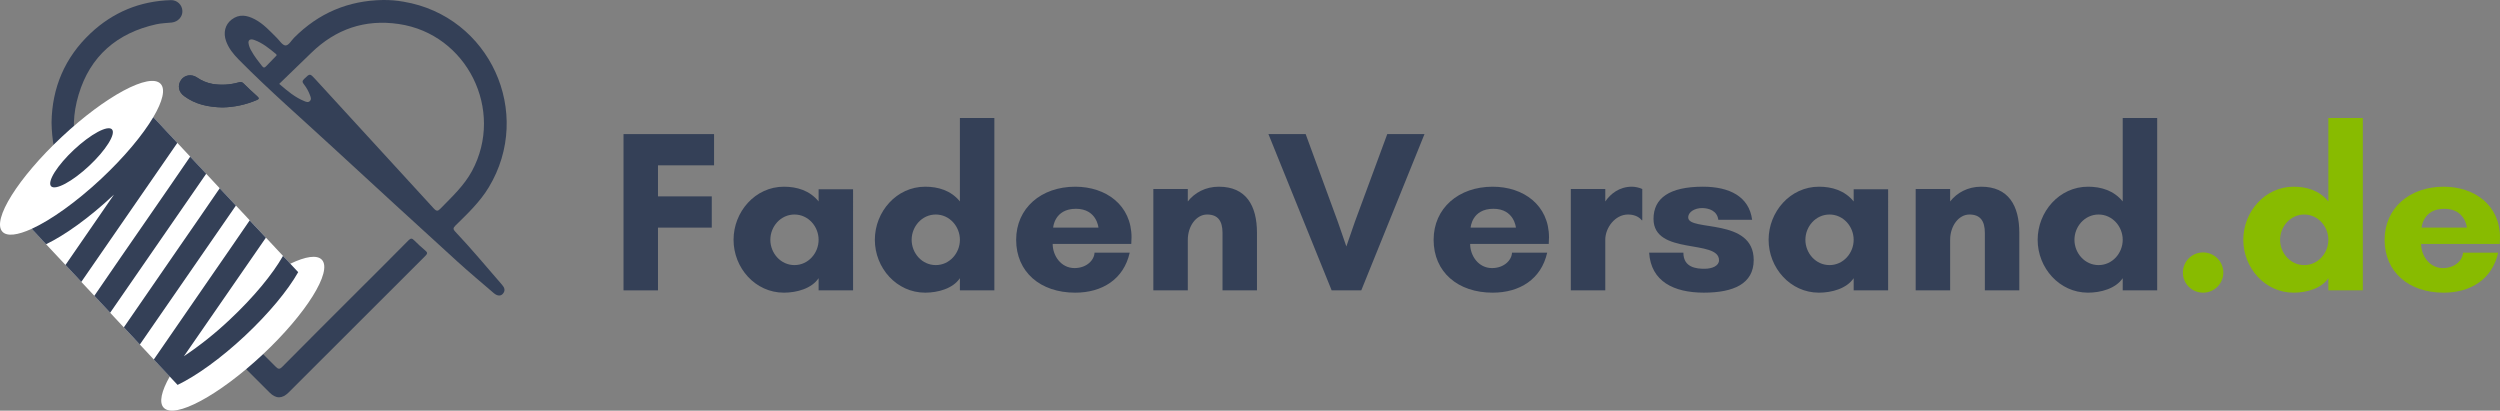
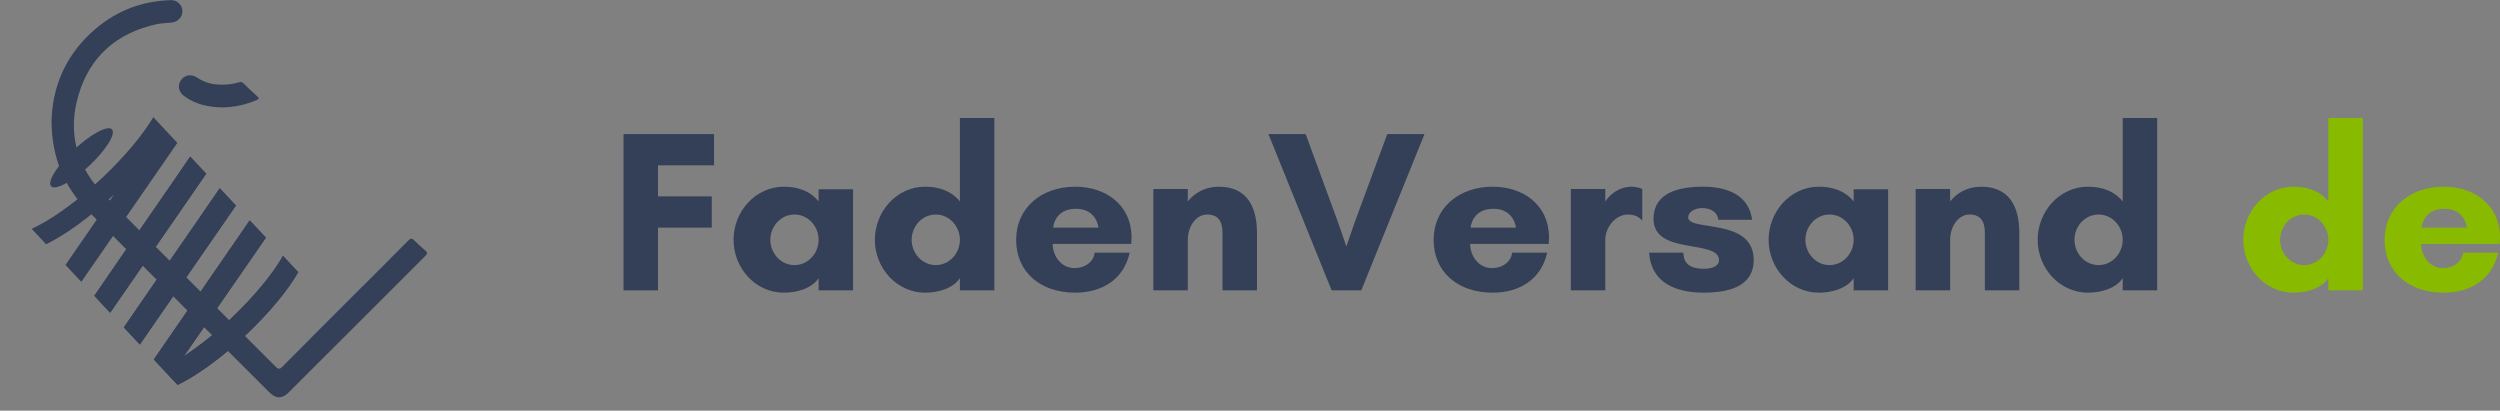
<svg xmlns="http://www.w3.org/2000/svg" width="419.768" zoomAndPan="magnify" viewBox="0 0 314.826 51.711" height="68.949" preserveAspectRatio="xMidYMid" version="1.0" id="svg166">
  <rect x="0" y="0" width="314.826" height="51.711" fill="#808080" stroke="none" />
  <defs id="defs10">
    <g id="g2" />
    <clipPath id="41aa9ace54">
      <path d="M 34,161.055 H 83 V 212 H 34 Z m 0,0" clip-rule="nonzero" id="path4" />
    </clipPath>
    <clipPath id="baf3ec44c9">
      <path d="M 56,161.055 H 93 V 199 H 56 Z m 0,0" clip-rule="nonzero" id="path7" />
    </clipPath>
  </defs>
  <g id="g607" transform="translate(-28.39,-161.101)">
    <g id="g528">
      <g clip-path="url(#41aa9ace54)" id="g18">
        <path fill="#344057" d="m 39.422,187.605 c 7.617,7.656 15.254,15.297 22.906,22.918 0.812,0.816 1.594,0.812 2.41,0 5.742,-5.742 11.488,-11.48 17.234,-17.215 0.273,-0.277 0.262,-0.418 -0.02,-0.652 -0.484,-0.41 -0.957,-0.84 -1.406,-1.293 -0.273,-0.281 -0.438,-0.277 -0.723,0.012 -2.113,2.141 -4.246,4.262 -6.379,6.391 -3.164,3.164 -6.34,6.32 -9.484,9.504 -0.371,0.383 -0.539,0.324 -0.883,-0.019 -7.176,-7.195 -14.391,-14.355 -21.543,-21.578 -3.504,-3.551 -4.676,-7.855 -3.246,-12.645 1.449,-4.863 4.848,-7.777 9.789,-8.871 0.637,-0.141 1.297,-0.148 1.949,-0.219 0.793,-0.094 1.375,-0.738 1.332,-1.477 -0.008,-0.188 -0.051,-0.363 -0.129,-0.531 -0.078,-0.168 -0.188,-0.316 -0.324,-0.441 -0.137,-0.125 -0.293,-0.223 -0.465,-0.285 -0.176,-0.066 -0.355,-0.094 -0.543,-0.086 -3.898,0.117 -7.285,1.523 -10.113,4.184 -3.25,3.062 -4.836,6.875 -4.902,11.199 0.055,4.398 1.531,8.086 4.539,11.105 z m 21.289,-13.902 c 0.293,-0.129 0.359,-0.223 0.09,-0.461 -0.602,-0.539 -1.191,-1.094 -1.766,-1.66 -0.203,-0.203 -0.383,-0.16 -0.625,-0.098 -1.07,0.297 -2.156,0.359 -3.258,0.184 -0.707,-0.133 -1.359,-0.402 -1.953,-0.812 -0.695,-0.465 -1.551,-0.32 -2,0.309 -0.48,0.676 -0.34,1.496 0.367,2.023 1.414,1.059 3.051,1.406 4.848,1.441 1.492,-0.031 2.922,-0.34 4.297,-0.926 z m 0,0" fill-opacity="1" fill-rule="nonzero" id="path16" />
      </g>
      <g clip-path="url(#baf3ec44c9)" id="g22">
-         <path fill="#344057" d="m 79.219,161.316 c 10.836,1.82 16.402,13.973 10.719,23.379 -1.121,1.855 -2.68,3.324 -4.203,4.82 -0.32,0.312 -0.281,0.473 -0.008,0.766 2.043,2.156 3.934,4.445 5.883,6.68 0.316,0.359 0.453,0.727 0.113,1.129 -0.285,0.336 -0.727,0.293 -1.172,-0.094 -1.531,-1.32 -3.09,-2.617 -4.582,-3.977 -5.215,-4.75 -10.41,-9.516 -15.594,-14.293 -3.996,-3.695 -8.105,-7.254 -11.922,-11.125 -0.668,-0.68 -1.262,-1.402 -1.59,-2.316 -0.383,-1.07 -0.125,-2.078 0.684,-2.711 0.961,-0.746 1.945,-0.559 2.922,-0.051 1.098,0.574 1.914,1.488 2.773,2.34 0.355,0.348 0.703,0.93 1.086,0.961 0.406,0.027 0.734,-0.602 1.082,-0.957 3.094,-3.113 6.832,-4.703 11.219,-4.766 0.871,-0.008 1.734,0.062 2.59,0.215 z m -12.504,12.52 c 0.227,0.09 0.488,0.211 0.703,-0.016 0.215,-0.223 0.102,-0.48 0.016,-0.711 -0.184,-0.508 -0.445,-0.977 -0.781,-1.402 -0.188,-0.242 -0.238,-0.402 0.031,-0.66 0.734,-0.707 0.719,-0.73 1.41,0.023 4.977,5.422 9.949,10.848 14.918,16.277 0.359,0.395 0.527,0.359 0.871,0 1.438,-1.477 2.953,-2.871 3.949,-4.719 4.121,-7.668 -0.637,-17.25 -9.223,-18.504 -4.27,-0.629 -7.941,0.637 -11.027,3.637 -1.324,1.289 -2.656,2.574 -4.031,3.902 1.039,0.895 1.984,1.699 3.164,2.172 z m -6.656,-6.309 c 0.371,0.68 0.855,1.277 1.324,1.887 0.195,0.254 0.332,0.23 0.527,0.023 0.383,-0.406 0.777,-0.801 1.164,-1.203 0.098,-0.098 0.254,-0.176 0.047,-0.352 -0.836,-0.688 -1.668,-1.371 -2.699,-1.746 -0.492,-0.176 -0.746,-0.031 -0.746,0.344 0.051,0.375 0.18,0.727 0.383,1.047 z m 0,0" fill-opacity="1" fill-rule="nonzero" id="path20" />
-       </g>
-       <path fill="#344057" d="m 56.414,174.629 c 1.488,-0.031 2.922,-0.34 4.297,-0.922 0.293,-0.129 0.359,-0.223 0.09,-0.461 -0.602,-0.539 -1.191,-1.094 -1.766,-1.66 -0.203,-0.203 -0.383,-0.16 -0.625,-0.102 -1.07,0.301 -2.156,0.359 -3.258,0.184 -0.707,-0.129 -1.359,-0.398 -1.953,-0.809 -0.695,-0.465 -1.551,-0.324 -2,0.305 -0.48,0.676 -0.34,1.5 0.367,2.027 1.414,1.055 3.051,1.398 4.848,1.438 z m 0,0" fill-opacity="1" fill-rule="nonzero" id="path24" />
+         </g>
      <path fill="#344057" d="m 64.027,193.328 c -1.289,2.281 -3.676,5.188 -6.719,8.039 -1.789,1.691 -3.711,3.223 -5.758,4.594 3.441,-4.98 6.883,-9.957 10.324,-14.93 l -2.039,-2.18 c -1.68,2.465 -3.383,4.914 -5.078,7.371 -2.336,3.383 -4.668,6.766 -7,10.152 l 0.238,0.254 0.844,0.902 1.914,2.043 c 2.363,-1.141 5.426,-3.32 8.469,-6.168 3.039,-2.848 5.426,-5.75 6.719,-8.031 z m 0,0" fill-opacity="1" fill-rule="nonzero" id="path26" />
      <path fill="#344057" d="m 52.344,180.828 -0.047,0.062 c -1.691,2.488 -3.41,4.957 -5.117,7.434 -2.309,3.34 -4.621,6.676 -6.91,10.027 l 1.992,2.133 c 4.031,-5.84 8.062,-11.672 12.094,-17.504 z m 0,0" fill-opacity="1" fill-rule="nonzero" id="path28" />
      <path fill="#344057" d="m 56.059,184.805 c -1.703,2.5 -3.43,4.988 -5.152,7.48 -2.309,3.344 -4.617,6.691 -6.922,10.039 L 46,204.488 c 4.031,-5.836 8.062,-11.668 12.098,-17.5 z m 0,0" fill-opacity="1" fill-rule="nonzero" id="path30" />
      <path fill="#344057" d="m 49.379,177.656 -1.684,-1.801 c -1.324,2.238 -3.641,5.023 -6.562,7.762 -3.172,2.961 -6.355,5.207 -8.75,6.301 l 1.809,1.938 c 2.367,-1.141 5.43,-3.32 8.465,-6.168 l 0.086,-0.078 c -2.043,2.949 -4.078,5.902 -6.105,8.855 l 1.992,2.133 c 4.031,-5.836 8.062,-11.668 12.094,-17.504 z m 0,0" fill-opacity="1" fill-rule="nonzero" id="path32" />
-       <path fill="#ffffff" d="m 68.922,193.812 c -0.613,-0.652 -2.062,-0.418 -3.973,0.5 l -1.762,-1.887 -1.312,-1.402 -2.039,-2.18 -1.742,-1.863 -2.043,-2.18 -3.668,-3.93 -0.039,-0.043 -2.066,-2.207 -0.902,-0.965 -1.68,-1.801 c 1.164,-1.973 1.562,-3.512 0.922,-4.195 -1.363,-1.461 -6.934,1.52 -12.434,6.668 -5.5,5.145 -8.855,10.496 -7.488,11.957 0.582,0.621 1.914,0.438 3.688,-0.367 l 1.809,1.938 2.445,2.609 1.992,2.133 1.641,1.754 0.141,0.152 3.574,3.828 2.016,2.156 1.98,2.121 0.02,0.019 0.844,0.898 0.922,0.988 c -1.043,1.84 -1.379,3.273 -0.766,3.926 1.367,1.461 6.934,-1.523 12.438,-6.664 5.5,-5.145 8.852,-10.504 7.484,-11.965 z m -26.18,-8.203 -0.059,0.051 z m 0,0" fill-opacity="1" fill-rule="evenodd" id="path34" />
      <path fill="#344057" d="m 64.027,193.328 c -1.289,2.281 -3.676,5.188 -6.719,8.039 -1.789,1.691 -3.711,3.223 -5.758,4.594 3.441,-4.98 6.883,-9.957 10.324,-14.93 l -2.039,-2.18 c -1.68,2.465 -3.383,4.914 -5.078,7.371 -2.336,3.383 -4.668,6.766 -7,10.152 l 0.238,0.254 0.844,0.902 1.914,2.043 c 2.363,-1.141 5.426,-3.32 8.469,-6.168 3.039,-2.848 5.426,-5.75 6.719,-8.031 z m 0,0" fill-opacity="1" fill-rule="nonzero" id="path36" />
      <path fill="#344057" d="m 52.344,180.828 -0.047,0.062 c -1.691,2.488 -3.41,4.957 -5.117,7.434 -2.309,3.34 -4.621,6.676 -6.91,10.027 l 1.992,2.133 c 4.031,-5.84 8.062,-11.672 12.094,-17.504 z m 0,0" fill-opacity="1" fill-rule="nonzero" id="path38" />
      <path fill="#344057" d="m 56.059,184.805 c -1.703,2.5 -3.43,4.988 -5.152,7.48 -2.309,3.344 -4.617,6.691 -6.922,10.039 L 46,204.488 c 4.031,-5.836 8.062,-11.668 12.098,-17.5 z m 0,0" fill-opacity="1" fill-rule="nonzero" id="path40" />
-       <path fill="#344057" d="m 49.379,177.656 -1.684,-1.801 c -1.324,2.238 -3.641,5.023 -6.562,7.762 -3.172,2.961 -6.355,5.207 -8.75,6.301 l 1.809,1.938 c 2.367,-1.141 5.43,-3.32 8.465,-6.168 l 0.086,-0.078 c -2.043,2.949 -4.078,5.902 -6.105,8.855 l 1.992,2.133 c 4.031,-5.836 8.062,-11.668 12.094,-17.504 z m 0,0" fill-opacity="1" fill-rule="nonzero" id="path42" />
      <path fill="#344057" d="m 42.488,177.391 c 0.125,0.137 0.152,0.355 0.074,0.664 -0.078,0.305 -0.254,0.676 -0.523,1.105 -0.27,0.43 -0.613,0.891 -1.035,1.383 -0.422,0.492 -0.887,0.973 -1.395,1.449 -0.508,0.473 -1.02,0.906 -1.539,1.293 -0.52,0.387 -1,0.699 -1.449,0.941 -0.449,0.238 -0.828,0.387 -1.141,0.445 -0.309,0.059 -0.527,0.019 -0.656,-0.117 -0.125,-0.137 -0.148,-0.355 -0.07,-0.664 0.078,-0.305 0.25,-0.672 0.52,-1.105 0.273,-0.43 0.617,-0.891 1.039,-1.383 0.422,-0.488 0.887,-0.973 1.395,-1.449 0.508,-0.473 1.02,-0.902 1.539,-1.293 0.516,-0.387 1,-0.699 1.449,-0.941 0.445,-0.238 0.828,-0.387 1.137,-0.445 0.312,-0.055 0.531,-0.016 0.656,0.117 z m 0,0" fill-opacity="1" fill-rule="nonzero" id="path44" />
    </g>
    <g id="g511" transform="translate(0,0.416)">
      <g fill="#344057" fill-opacity="1" id="g52">
        <g transform="translate(105.172,197.25)" id="g50">
          <g id="g48">
            <path d="m 12.852,-7.902 v -3.934 H 6.078 v -3.91 h 7.062 v -3.934 H 1.738 V 0 h 4.34 v -7.902 z m 0,0" id="path46" />
          </g>
        </g>
      </g>
      <g fill="#344057" fill-opacity="1" id="g60">
        <g transform="translate(119.755,197.25)" id="g58">
          <g id="g56">
            <path d="m 11.723,-6.367 c 0,1.68 -1.305,3.184 -3.039,3.184 -1.738,0 -3.039,-1.504 -3.039,-3.184 0,-1.68 1.301,-3.184 3.039,-3.184 1.734,0 3.039,1.504 3.039,3.184 z m 4.34,-6.367 h -4.34 v 1.535 c -1.129,-1.391 -2.75,-1.855 -4.371,-1.855 -3.617,0 -6.34,3.156 -6.34,6.688 0,3.531 2.723,6.656 6.34,6.656 1.621,0 3.5,-0.52 4.371,-1.824 V 0 H 16.062 Z m 0,0" id="path54" />
          </g>
        </g>
      </g>
      <g fill="#344057" fill-opacity="1" id="g68">
        <g transform="translate(137.549,197.25)" id="g66">
          <g id="g64">
            <path d="m 11.723,-6.367 c 0,1.68 -1.305,3.184 -3.039,3.184 -1.738,0 -3.039,-1.504 -3.039,-3.184 0,-1.68 1.301,-3.184 3.039,-3.184 1.734,0 3.039,1.504 3.039,3.184 z M 16.062,-21.707 h -4.34 v 10.508 c -1.129,-1.391 -2.75,-1.855 -4.371,-1.855 -3.617,0 -6.34,3.156 -6.34,6.688 0,3.531 2.723,6.656 6.34,6.656 1.621,0 3.5,-0.52 4.371,-1.824 V 0 H 16.062 Z m 0,0" id="path62" />
          </g>
        </g>
      </g>
      <g fill="#344057" fill-opacity="1" id="g76">
        <g transform="translate(155.343,197.25)" id="g74">
          <g id="g72">
            <path d="m 5.672,-7.902 c 0,0 0.145,-2.371 2.867,-2.371 2.633,0 2.836,2.371 2.836,2.371 z m 9.871,1.246 c 0,-4.082 -3.215,-6.398 -7.09,-6.398 -4.285,0 -7.441,2.691 -7.441,6.688 0,4.051 3.039,6.656 7.441,6.656 3.383,0 6.105,-1.68 6.859,-5.035 h -4.43 c -0.031,0.926 -0.984,1.938 -2.52,1.938 -1.707,0 -2.75,-1.562 -2.75,-3.039 h 9.898 c 0,-0.258 0.031,-0.547 0.031,-0.809 z m 0,0" id="path70" />
          </g>
        </g>
      </g>
      <g fill="#344057" fill-opacity="1" id="g84">
        <g transform="translate(171.893,197.25)" id="g82">
          <g id="g80">
            <path d="m 14.789,-7.234 c 0,-3.473 -1.391,-5.82 -4.805,-5.82 -1.68,0 -3.039,0.754 -3.906,1.855 v -1.562 H 1.738 V 0 h 4.34 v -6.367 c 0,-1.738 1.07,-3.184 2.43,-3.184 1.363,0 1.941,0.809 1.941,2.316 V 0 h 4.34 z m 0,0" id="path78" />
          </g>
        </g>
      </g>
      <g fill="#344057" fill-opacity="1" id="g92">
        <g transform="translate(187.98,197.25)" id="g90">
          <g id="g88">
            <path d="m 19.797,-19.68 h -4.688 L 11.027,-8.625 9.957,-5.527 8.887,-8.625 4.832,-19.68 h -4.688 L 8.105,0 h 3.73 z m 0,0" id="path86" />
          </g>
        </g>
      </g>
      <g fill="#344057" fill-opacity="1" id="g100">
        <g transform="translate(207.915,197.25)" id="g98">
          <g id="g96">
            <path d="m 5.672,-7.902 c 0,0 0.145,-2.371 2.867,-2.371 2.633,0 2.836,2.371 2.836,2.371 z m 9.871,1.246 c 0,-4.082 -3.215,-6.398 -7.09,-6.398 -4.285,0 -7.441,2.691 -7.441,6.688 0,4.051 3.039,6.656 7.441,6.656 3.383,0 6.105,-1.68 6.859,-5.035 h -4.43 c -0.031,0.926 -0.984,1.938 -2.52,1.938 -1.707,0 -2.75,-1.562 -2.75,-3.039 h 9.898 c 0,-0.258 0.031,-0.547 0.031,-0.809 z m 0,0" id="path94" />
          </g>
        </g>
      </g>
      <g fill="#344057" fill-opacity="1" id="g108">
        <g transform="translate(224.465,197.25)" id="g106">
          <g id="g104">
            <path d="m 8.941,-9.551 c 0.668,0 1.305,0.203 1.738,0.723 h 0.059 v -3.934 C 10.391,-12.938 9.812,-13.055 9.434,-13.055 c -1.59,0 -2.691,0.898 -3.355,1.855 v -1.562 H 1.738 V 0 h 4.34 v -6.367 c 0,-1.535 1.246,-3.184 2.863,-3.184 z m 0,0" id="path102" />
          </g>
        </g>
      </g>
      <g fill="#344057" fill-opacity="1" id="g116">
        <g transform="translate(235.489,197.25)" id="g114">
          <g id="g112">
            <path d="m 13.547,-8.887 c -0.379,-2.922 -2.84,-4.168 -6.195,-4.168 -4.227,0 -6.223,1.449 -6.223,4.055 0,4.629 8.25,2.516 8.25,5.207 0,0.695 -0.84,1.074 -1.824,1.074 -0.957,0 -2.664,-0.117 -2.664,-2.027 h -4.312 c 0.23,3.617 3.098,5.035 6.891,5.035 3.703,0 6.277,-1.098 6.277,-4.109 0,-5.383 -8.246,-3.559 -8.246,-5.355 0,-0.75 0.895,-1.188 1.734,-1.188 0.84,0 1.91,0.32 2.055,1.477 z m 0,0" id="path110" />
          </g>
        </g>
      </g>
      <g fill="#344057" fill-opacity="1" id="g124">
        <g transform="translate(250.1,197.25)" id="g122">
          <g id="g120">
            <path d="m 11.723,-6.367 c 0,1.68 -1.305,3.184 -3.039,3.184 -1.738,0 -3.039,-1.504 -3.039,-3.184 0,-1.68 1.301,-3.184 3.039,-3.184 1.734,0 3.039,1.504 3.039,3.184 z m 4.34,-6.367 h -4.34 v 1.535 c -1.129,-1.391 -2.75,-1.855 -4.371,-1.855 -3.617,0 -6.34,3.156 -6.34,6.688 0,3.531 2.723,6.656 6.34,6.656 1.621,0 3.5,-0.52 4.371,-1.824 V 0 H 16.062 Z m 0,0" id="path118" />
          </g>
        </g>
      </g>
      <g fill="#344057" fill-opacity="1" id="g132">
        <g transform="translate(267.895,197.25)" id="g130">
          <g id="g128">
            <path d="m 14.789,-7.234 c 0,-3.473 -1.391,-5.82 -4.805,-5.82 -1.68,0 -3.039,0.754 -3.906,1.855 v -1.562 H 1.738 V 0 h 4.34 v -6.367 c 0,-1.738 1.07,-3.184 2.43,-3.184 1.363,0 1.941,0.809 1.941,2.316 V 0 h 4.34 z m 0,0" id="path126" />
          </g>
        </g>
      </g>
      <g fill="#344057" fill-opacity="1" id="g140">
        <g transform="translate(283.982,197.25)" id="g138">
          <g id="g136">
            <path d="m 11.723,-6.367 c 0,1.68 -1.305,3.184 -3.039,3.184 -1.738,0 -3.039,-1.504 -3.039,-3.184 0,-1.68 1.301,-3.184 3.039,-3.184 1.734,0 3.039,1.504 3.039,3.184 z M 16.062,-21.707 h -4.34 v 10.508 c -1.129,-1.391 -2.75,-1.855 -4.371,-1.855 -3.617,0 -6.34,3.156 -6.34,6.688 0,3.531 2.723,6.656 6.34,6.656 1.621,0 3.5,-0.52 4.371,-1.824 V 0 H 16.062 Z m 0,0" id="path134" />
          </g>
        </g>
      </g>
      <g fill="#88bb00" fill-opacity="1" id="g148">
        <g transform="translate(301.778,197.25)" id="g146">
          <g id="g144">
-             <path d="m 1.504,-2.23 c 0,1.391 1.129,2.52 2.547,2.52 1.391,0 2.547,-1.129 2.547,-2.52 0,-1.418 -1.156,-2.547 -2.547,-2.547 -1.418,0 -2.547,1.129 -2.547,2.547 z m 0,0" id="path142" />
-           </g>
+             </g>
        </g>
      </g>
      <g fill="#88bb00" fill-opacity="1" id="g156">
        <g transform="translate(309.879,197.25)" id="g154">
          <g id="g152">
            <path d="m 11.723,-6.367 c 0,1.68 -1.305,3.184 -3.039,3.184 -1.738,0 -3.039,-1.504 -3.039,-3.184 0,-1.68 1.301,-3.184 3.039,-3.184 1.734,0 3.039,1.504 3.039,3.184 z M 16.062,-21.707 h -4.34 v 10.508 c -1.129,-1.391 -2.75,-1.855 -4.371,-1.855 -3.617,0 -6.34,3.156 -6.34,6.688 0,3.531 2.723,6.656 6.34,6.656 1.621,0 3.5,-0.52 4.371,-1.824 V 0 H 16.062 Z m 0,0" id="path150" />
          </g>
        </g>
      </g>
      <g fill="#88bb00" fill-opacity="1" id="g164">
        <g transform="translate(327.673,197.25)" id="g162">
          <g id="g160">
            <path d="m 5.672,-7.902 c 0,0 0.145,-2.371 2.867,-2.371 2.633,0 2.836,2.371 2.836,2.371 z m 9.871,1.246 c 0,-4.082 -3.215,-6.398 -7.09,-6.398 -4.285,0 -7.441,2.691 -7.441,6.688 0,4.051 3.039,6.656 7.441,6.656 3.383,0 6.105,-1.68 6.859,-5.035 h -4.43 c -0.031,0.926 -0.984,1.938 -2.52,1.938 -1.707,0 -2.75,-1.562 -2.75,-3.039 h 9.898 c 0,-0.258 0.031,-0.547 0.031,-0.809 z m 0,0" id="path158" />
          </g>
        </g>
      </g>
    </g>
  </g>
</svg>